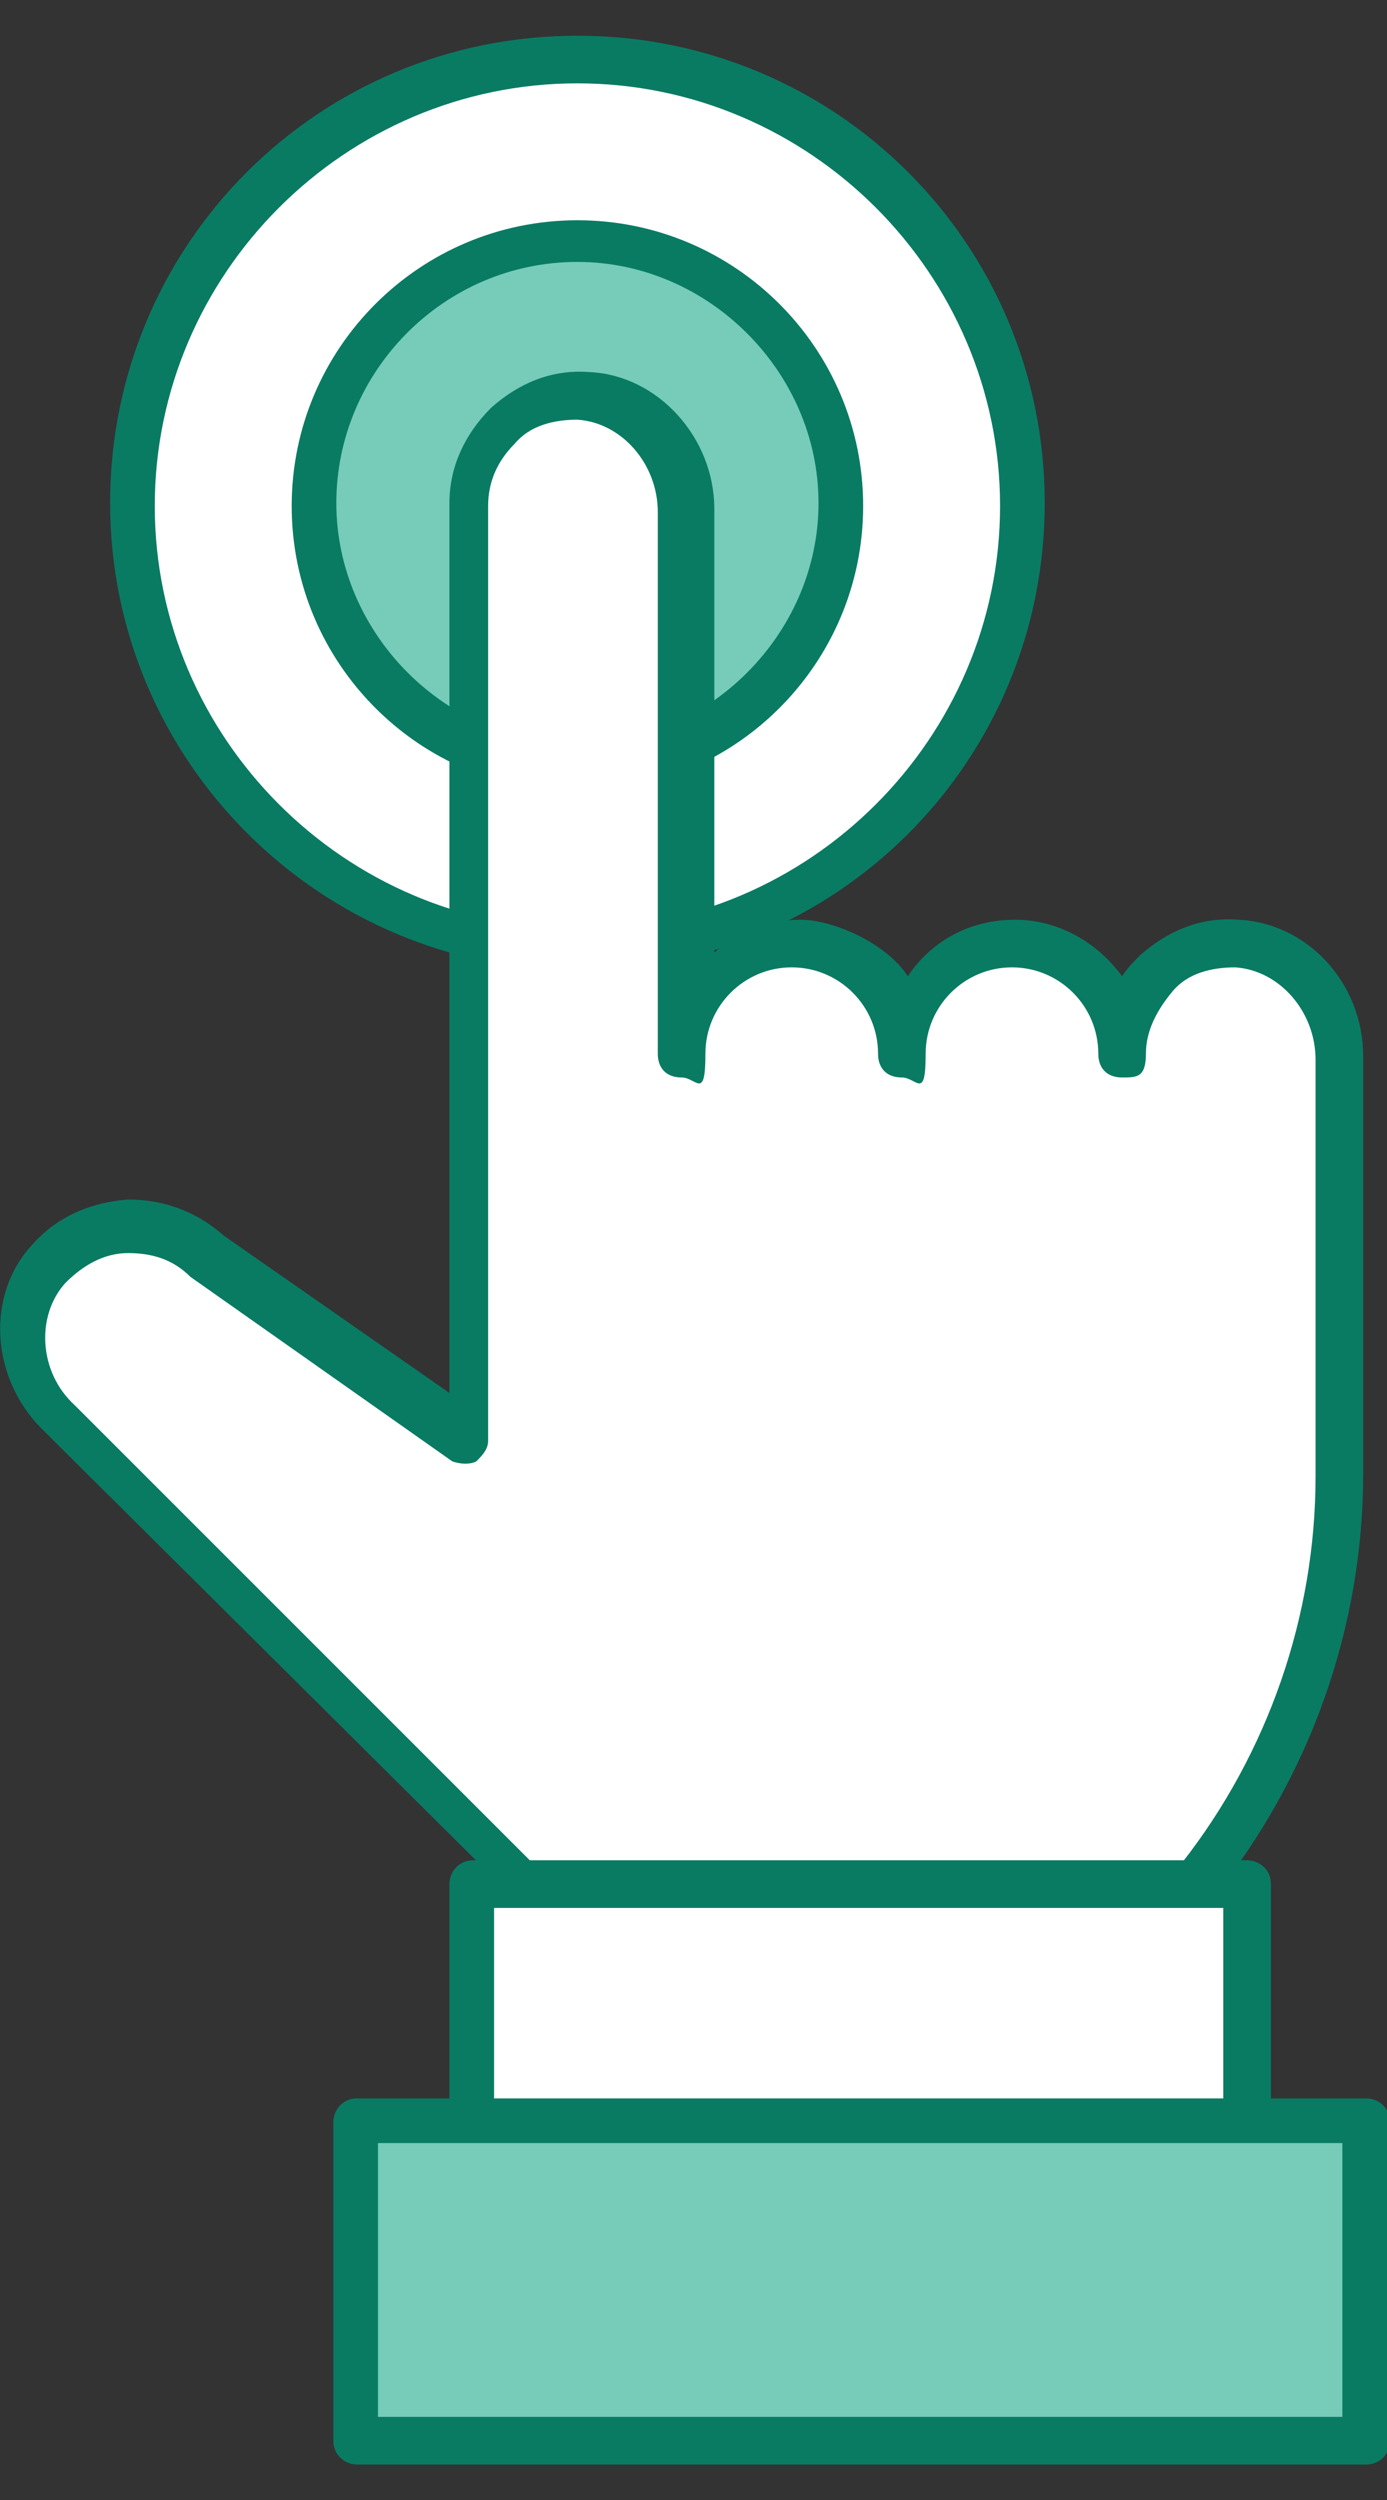
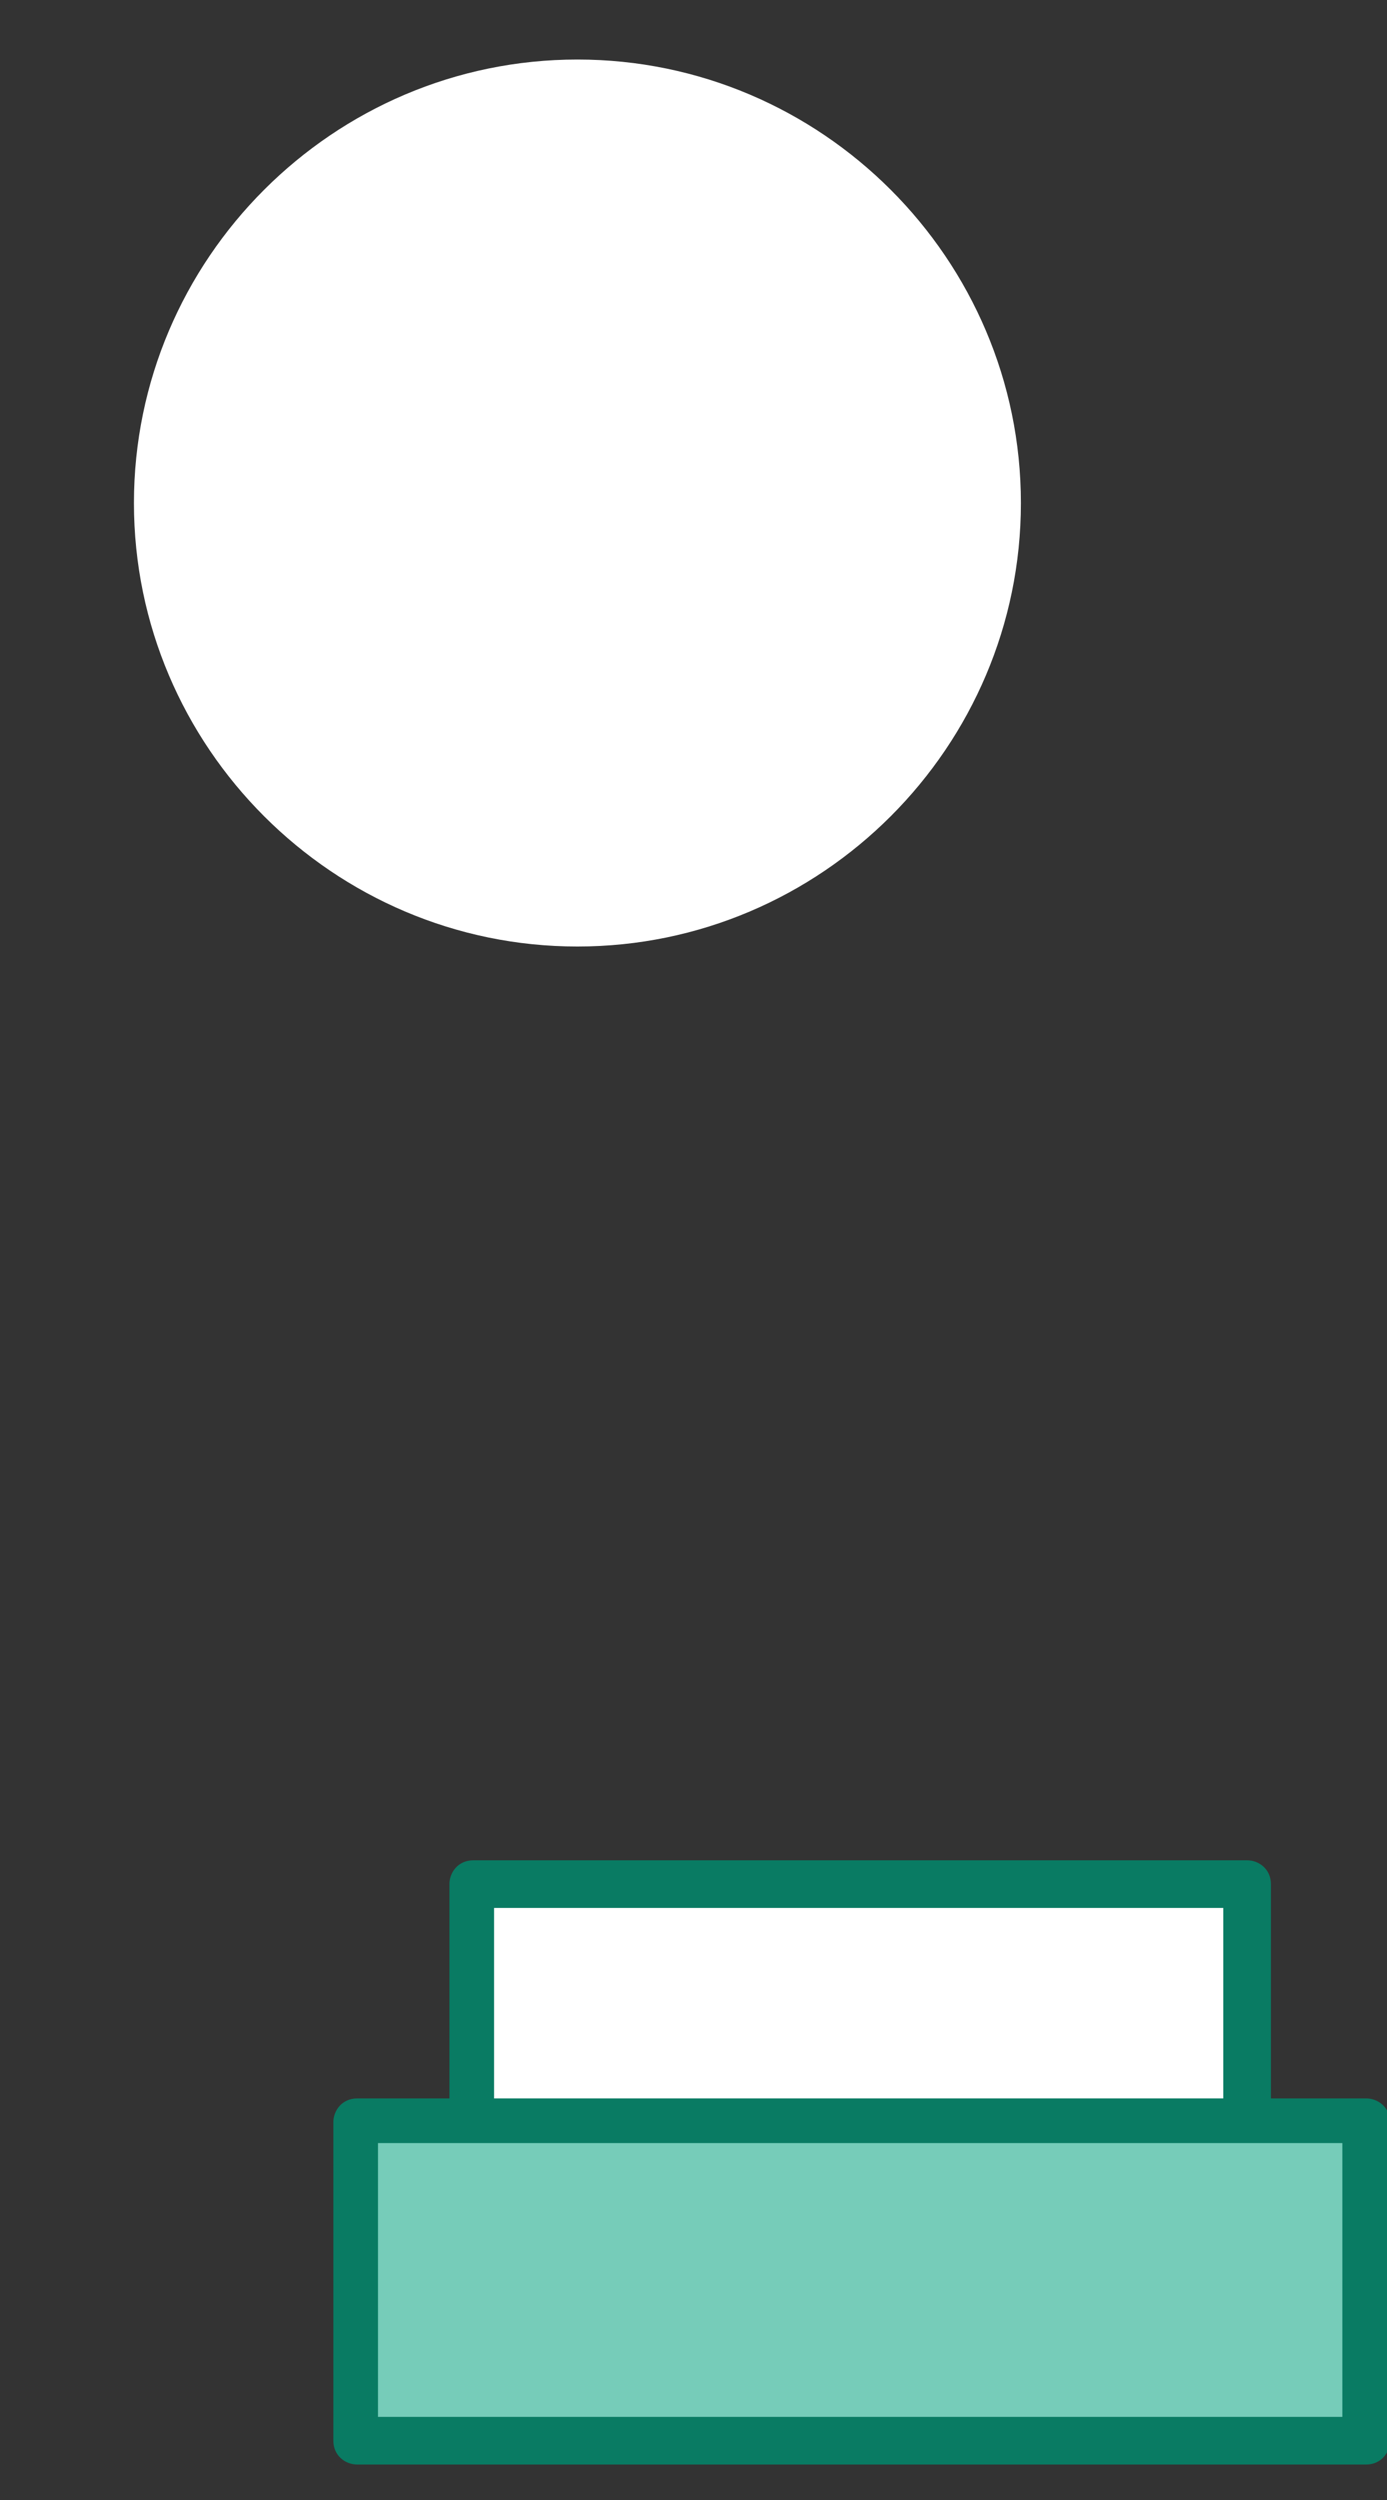
<svg xmlns="http://www.w3.org/2000/svg" id="_레이어_1" data-name="레이어 1" width="46.6" height="84" version="1.1" viewBox="0 0 46.6 84">
  <rect x="0" y="0" width="46.6" height="84" fill="#333333" stroke="none" />
  <defs>
    <style>
      .cls-1 {
        fill: #76ccb9;
      }

      .cls-1, .cls-2, .cls-3 {
        stroke-width: 0px;
      }

      .cls-2 {
        fill: #097b63;
      }

      .cls-3 {
        fill: #fff;
      }
    </style>
  </defs>
  <g>
    <path class="cls-3" d="M19.4,31.8c-8.2,0-14.9-6.7-14.9-14.9S11.2,2,19.4,2s14.9,6.7,14.9,14.9-6.7,14.9-14.9,14.9Z" />
-     <path class="cls-2" d="M19.4,32.6c-8.6,0-15.7-7-15.7-15.7S10.7,1.2,19.4,1.2s15.7,7,15.7,15.7-7,15.7-15.7,15.7ZM19.4,2.8c-7.8,0-14.2,6.4-14.2,14.2s6.4,14.2,14.2,14.2,14.2-6.4,14.2-14.2S27.2,2.8,19.4,2.8Z" />
  </g>
  <g>
-     <path class="cls-1" d="M19.4,25.8c-4.9,0-8.9-4-8.9-8.9s4-8.9,8.9-8.9,8.9,4,8.9,8.9c0,4.9-4,8.9-8.9,8.9Z" />
-     <path class="cls-2" d="M19.4,26.6c-5.3,0-9.6-4.3-9.6-9.6s4.3-9.6,9.6-9.6,9.6,4.3,9.6,9.6-4.3,9.6-9.6,9.6ZM19.4,8.8c-4.5,0-8.1,3.7-8.1,8.1s3.7,8.1,8.1,8.1,8.1-3.7,8.1-8.1-3.7-8.1-8.1-8.1Z" />
-   </g>
+     </g>
  <g>
-     <path class="cls-3" d="M41.4,31.8c-2.1-.1-3.8,1.6-3.8,3.6,0-2-1.6-3.6-3.6-3.6s-3.6,1.6-3.6,3.6c0-2-1.6-3.6-3.6-3.6s-3.6,1.6-3.6,3.6v-18.2c0-2-1.5-3.7-3.4-3.8-2.1-.1-3.8,1.6-3.8,3.6v22.7s0,8.6,0,8.6l-8.8-6.2c-1.5-1.5-3.9-1.4-5.3.1s-1.1,3.8.3,5.2l15.9,15.9h22.1c3.2-3.9,4.9-8.7,4.9-13.8v-14c0-2-1.5-3.7-3.4-3.8Z" />
-     <path class="cls-2" d="M40,64.1h-22.1c-.2,0-.4,0-.5-.2L1.4,48c-1.7-1.7-1.9-4.5-.3-6.2.8-.9,1.9-1.4,3.2-1.5,1.2,0,2.3.4,3.2,1.2l7.6,5.3v-29.9c0-1.2.5-2.3,1.4-3.2.9-.8,2-1.3,3.3-1.2,2.3.1,4.2,2.2,4.2,4.6v14.9c.8-.7,1.8-1.1,2.9-1.1s2.9.8,3.6,1.9c.8-1.2,2.1-1.9,3.6-1.9s2.8.8,3.6,1.9c.2-.3.4-.5.6-.7.9-.8,2-1.3,3.3-1.2h0c2.3.1,4.2,2.1,4.2,4.6v14c0,5.2-1.8,10.2-5,14.2-.1.2-.4.3-.6.3ZM18.2,62.6h21.5c2.9-3.7,4.5-8.3,4.5-13v-14c0-1.6-1.2-3-2.7-3.1h0c-.8,0-1.6.2-2.1.8s-.9,1.3-.9,2.1-.3.8-.8.8-.8-.3-.8-.8c0-1.6-1.3-2.9-2.9-2.9s-2.9,1.3-2.9,2.9-.3.8-.8.8-.8-.3-.8-.8c0-1.6-1.3-2.9-2.9-2.9s-2.9,1.3-2.9,2.9-.3.8-.8.8-.8-.3-.8-.8v-18.2c0-1.6-1.2-3-2.7-3.1-.8,0-1.6.2-2.1.8-.6.6-.9,1.3-.9,2.1v31.4c0,.3-.2.5-.4.7-.2.1-.5.1-.8,0l-8.8-6.2s0,0,0,0c-.6-.6-1.3-.8-2.1-.8-.8,0-1.5.4-2.1,1-1,1.1-.9,3,.3,4.1l15.7,15.7Z" />
-   </g>
+     </g>
  <g>
    <rect class="cls-3" x="15.9" y="63.4" width="26" height="8" />
    <path class="cls-2" d="M41.9,72.1H15.9c-.4,0-.8-.3-.8-.8v-8c0-.4.3-.8.8-.8h26c.4,0,.8.3.8.8v8c0,.4-.3.8-.8.8ZM16.6,70.6h24.5v-6.5h-24.5v6.5Z" />
  </g>
  <g>
    <rect class="cls-1" x="12" y="71.3" width="33.9" height="10.7" />
    <path class="cls-2" d="M45.8,82.8H12c-.4,0-.8-.3-.8-.8v-10.7c0-.4.3-.8.8-.8h33.9c.4,0,.8.3.8.8v10.7c0,.4-.3.8-.8.8ZM12.7,81.2h32.4v-9.2H12.7v9.2Z" />
  </g>
</svg>